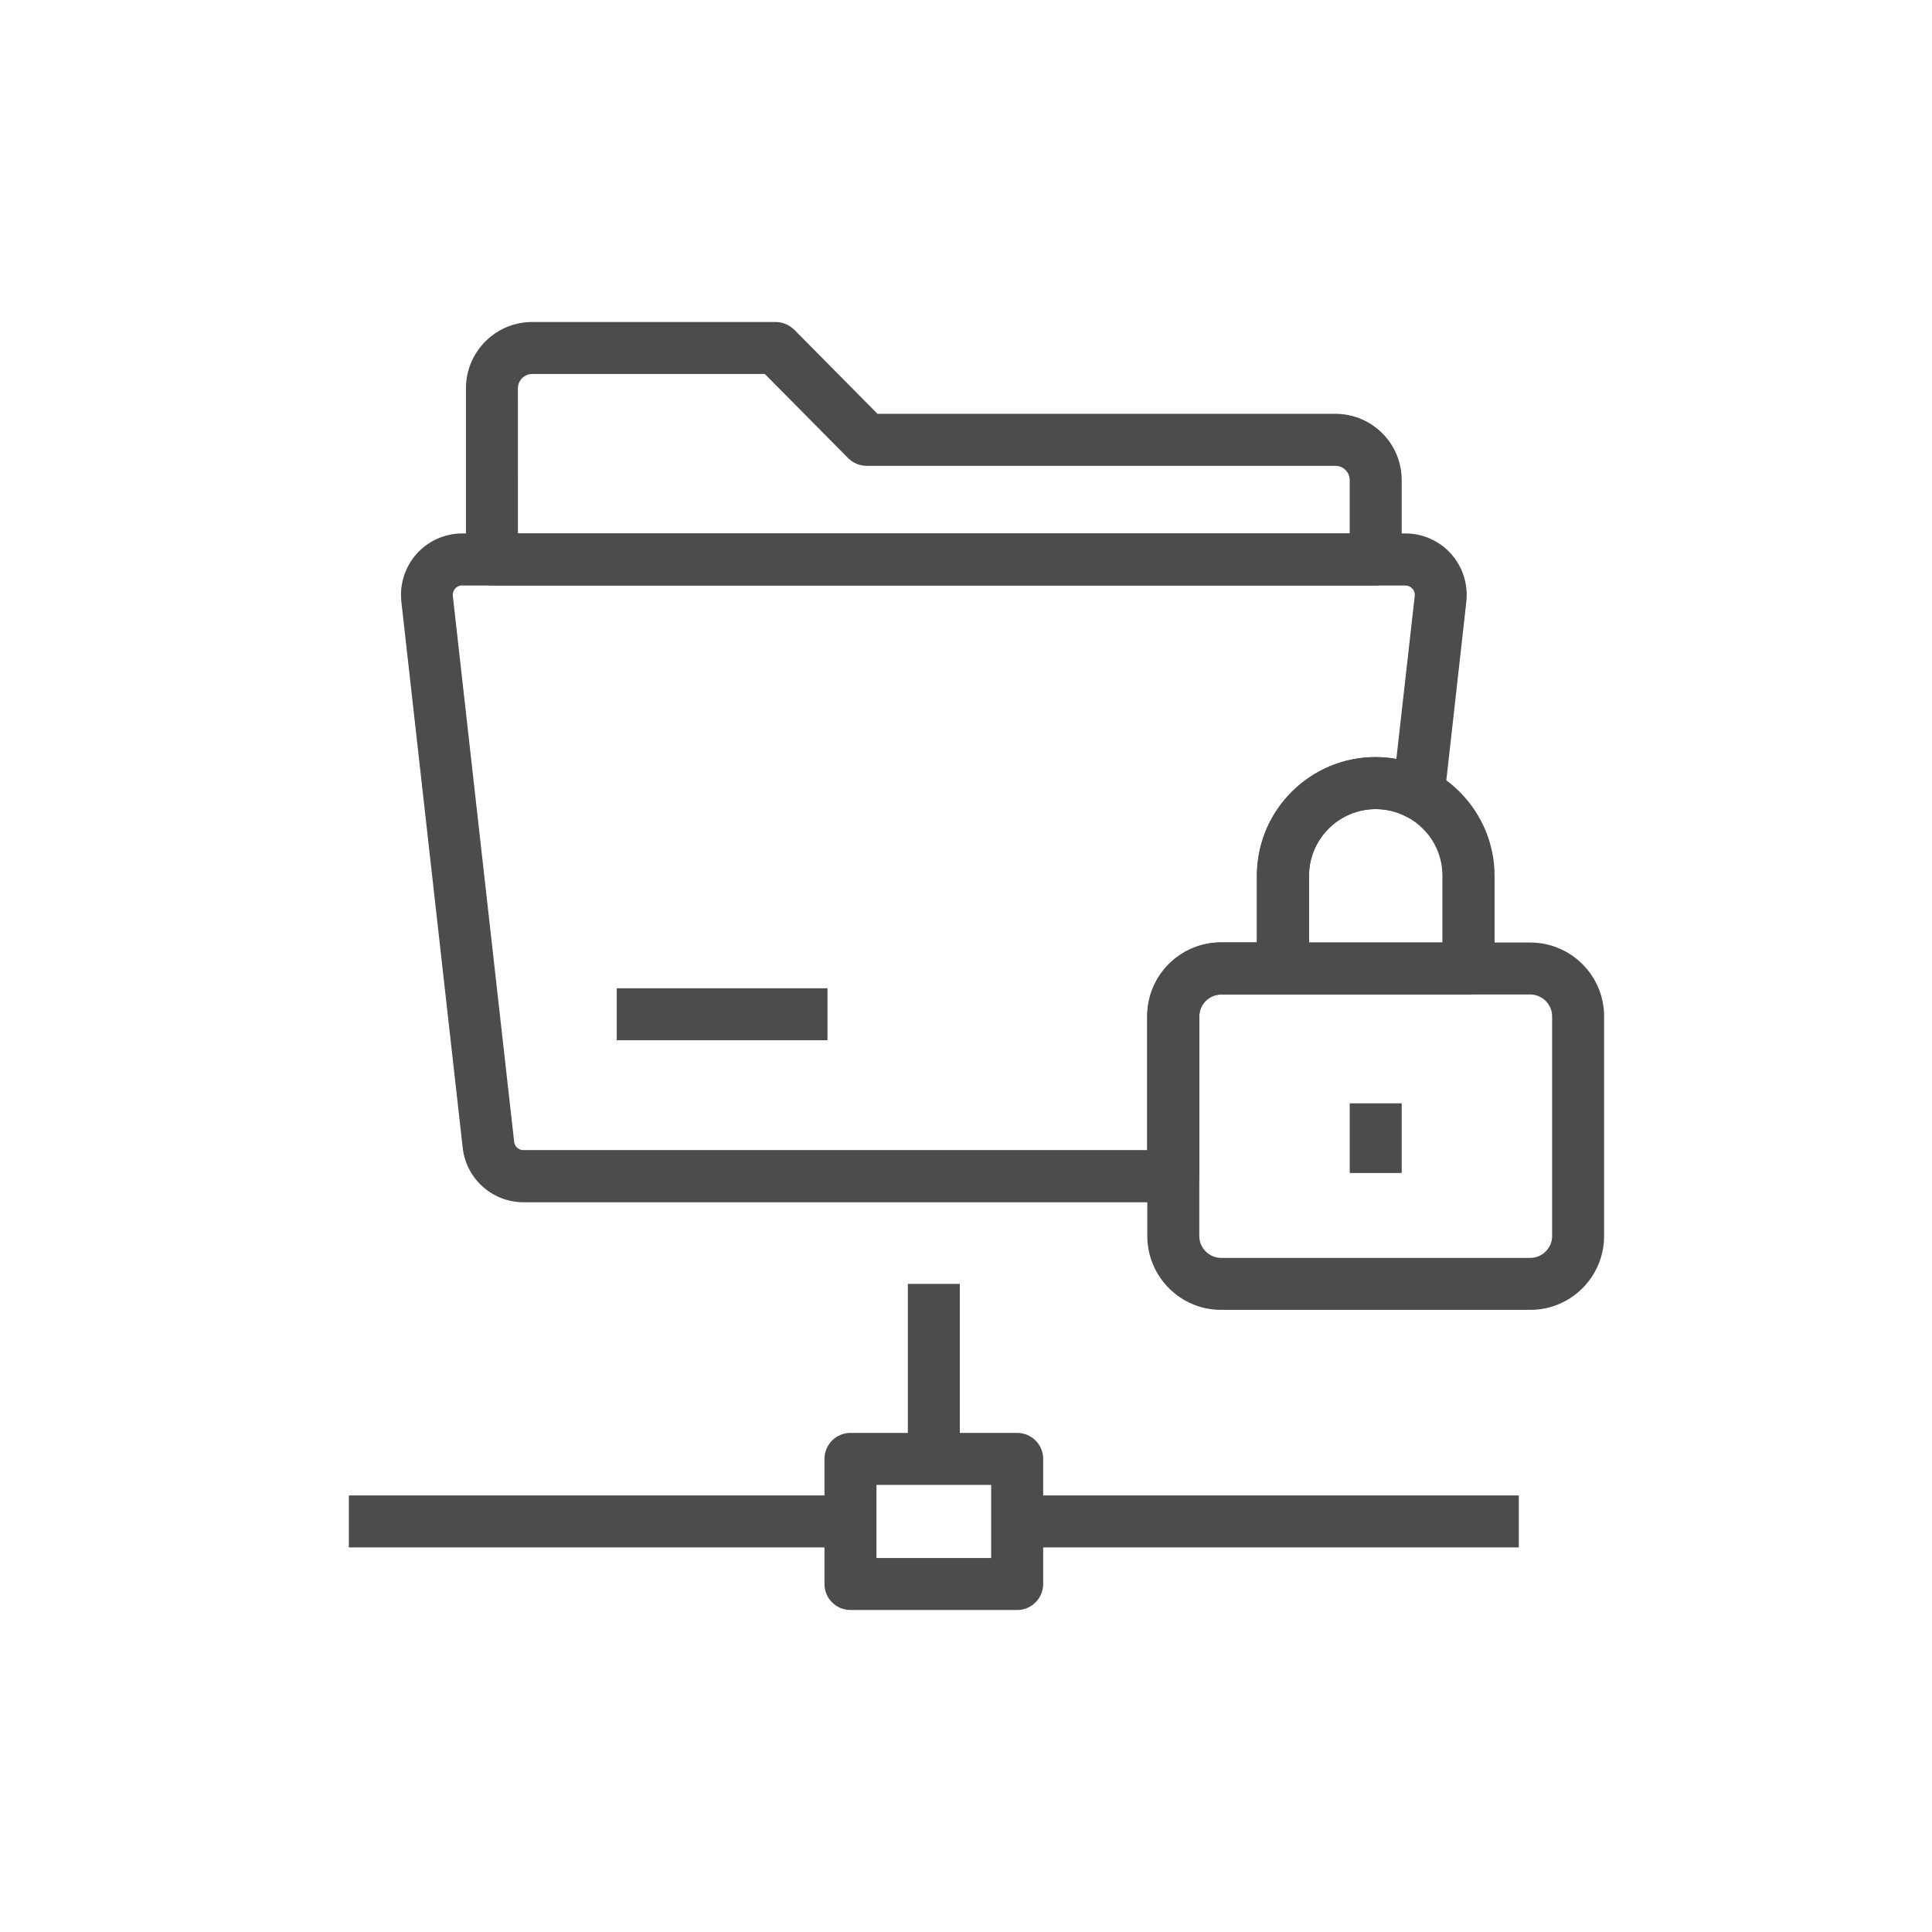
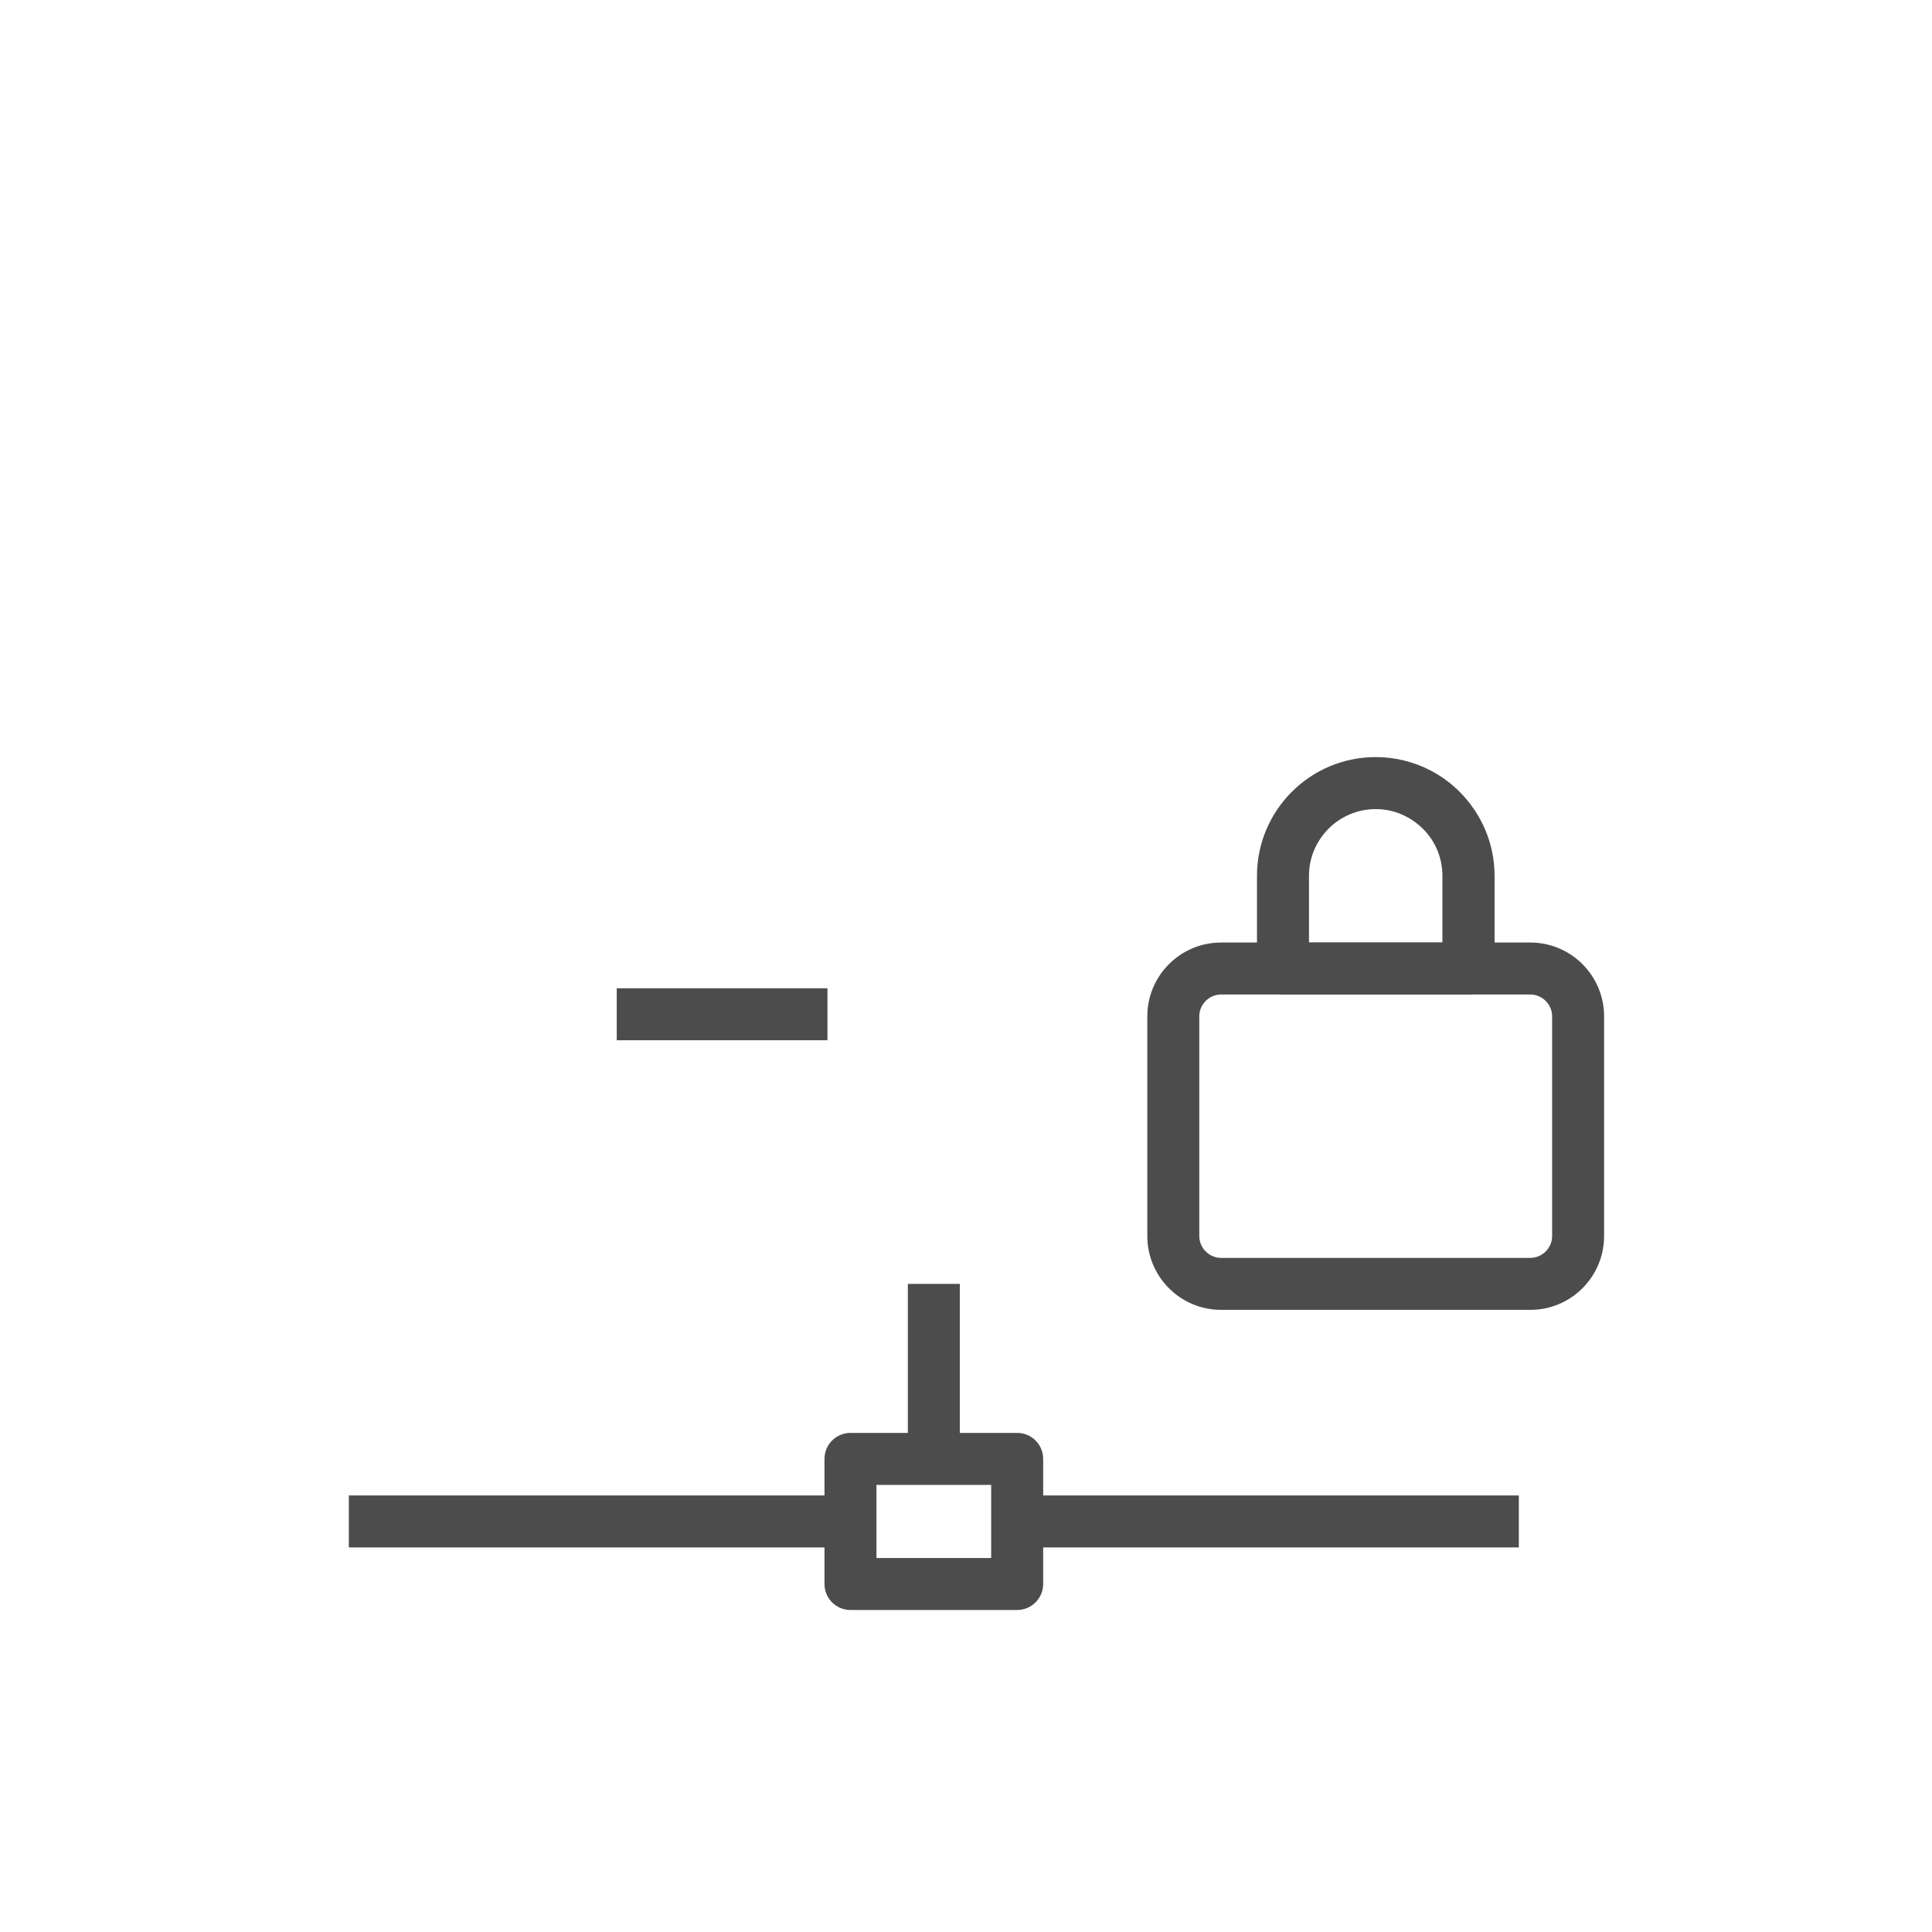
<svg xmlns="http://www.w3.org/2000/svg" height="72" viewBox="0 0 72 72" width="72">
  <g fill="#4c4c4c" transform="translate(13 12)">
    <path d="m9.984 24.83h7.853v1.937h-7.853z" />
    <path d="m24.907 43.731h18.695v1.937h-18.695z" />
    <path d="m0 43.731h18.695v1.937h-18.695z" />
    <path d="m24.907 48h-6.212c-.536 0-.969-.433-.969-.969v-4.662c0-.536.433-.969.969-.969h6.212c.536 0 .969.433.969.969v4.662c0 .53-.433.969-.969.969zm-5.244-1.937h4.275v-2.725h-4.275z" />
    <path d="m20.833 35.847h1.937v6.522h-1.937z" />
-     <path d="m30.726 32.805h-24.21c-1.169 0-2.144-.872-2.273-2.034l-2.286-20.348c-.071-.646.136-1.298.568-1.782.433-.484 1.053-.762 1.705-.762h35.143c.652 0 1.272.278 1.705.762.433.484.639 1.137.568 1.782l-.814 7.265c-.039.316-.226.601-.51.749s-.62.149-.904 0c-.355-.187-.743-.284-1.149-.284-1.369 0-2.486 1.117-2.486 2.486v3.455c0 .536-.433.969-.969.969h-2.305c-.446 0-.814.368-.814.814v5.96c0 .53-.433.969-.969.969zm-26.496-22.989c-.136 0-.226.071-.265.116-.039.045-.103.136-.09.271l2.286 20.348c.019.181.168.31.349.31h23.241v-4.992c0-1.518 1.233-2.751 2.751-2.751h1.337v-2.48c0-2.441 1.983-4.424 4.424-4.424.258 0 .517.026.775.071l.685-6.077c.013-.136-.045-.232-.09-.271-.039-.045-.123-.116-.265-.116h-35.136z" />
-     <path d="m38.268 9.816h-32.934c-.536 0-.969-.433-.969-.969v-6.38c0-1.356 1.104-2.467 2.467-2.467h9.073c.258 0 .504.103.691.284l3.106 3.138h17.068c1.356 0 2.467 1.104 2.467 2.467v2.958c0 .53-.433.969-.969.969zm-31.966-1.937h30.997v-1.989c0-.291-.239-.53-.53-.53h-17.468c-.258 0-.504-.103-.691-.284l-3.106-3.138h-8.673c-.291 0-.53.239-.53.53z" />
    <path d="m44.029 36.815h-11.521c-1.518 0-2.751-1.233-2.751-2.751v-8.188c0-1.518 1.233-2.751 2.751-2.751h11.521c1.518 0 2.751 1.233 2.751 2.751v8.188c0 1.518-1.233 2.751-2.751 2.751zm-11.521-11.753c-.446 0-.814.368-.814.814v8.188c0 .446.368.814.814.814h11.521c.446 0 .814-.368.814-.814v-8.188c0-.446-.368-.814-.814-.814z" />
    <path d="m41.723 25.062h-6.91c-.536 0-.969-.433-.969-.969v-3.455c0-2.441 1.983-4.424 4.424-4.424.717 0 1.421.174 2.054.504.394.207.756.471 1.078.794.833.839 1.298 1.95 1.298 3.126v3.455c-.006.536-.439.969-.975.969zm-5.941-1.937h4.972v-2.486c0-.665-.258-1.292-.73-1.756-.181-.181-.381-.329-.607-.446-.355-.187-.743-.284-1.149-.284-1.369 0-2.486 1.117-2.486 2.486z" />
-     <path d="m37.3 29.118h1.937v2.596h-1.937z" />
  </g>
</svg>